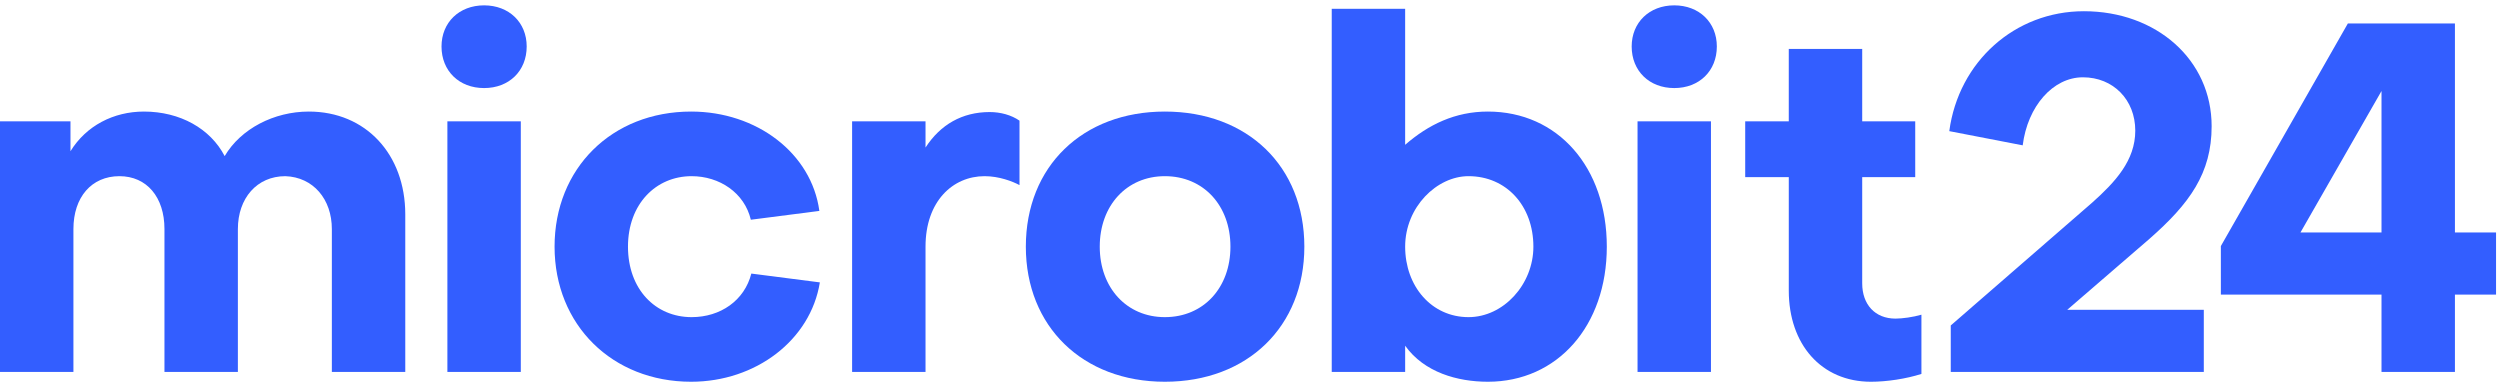
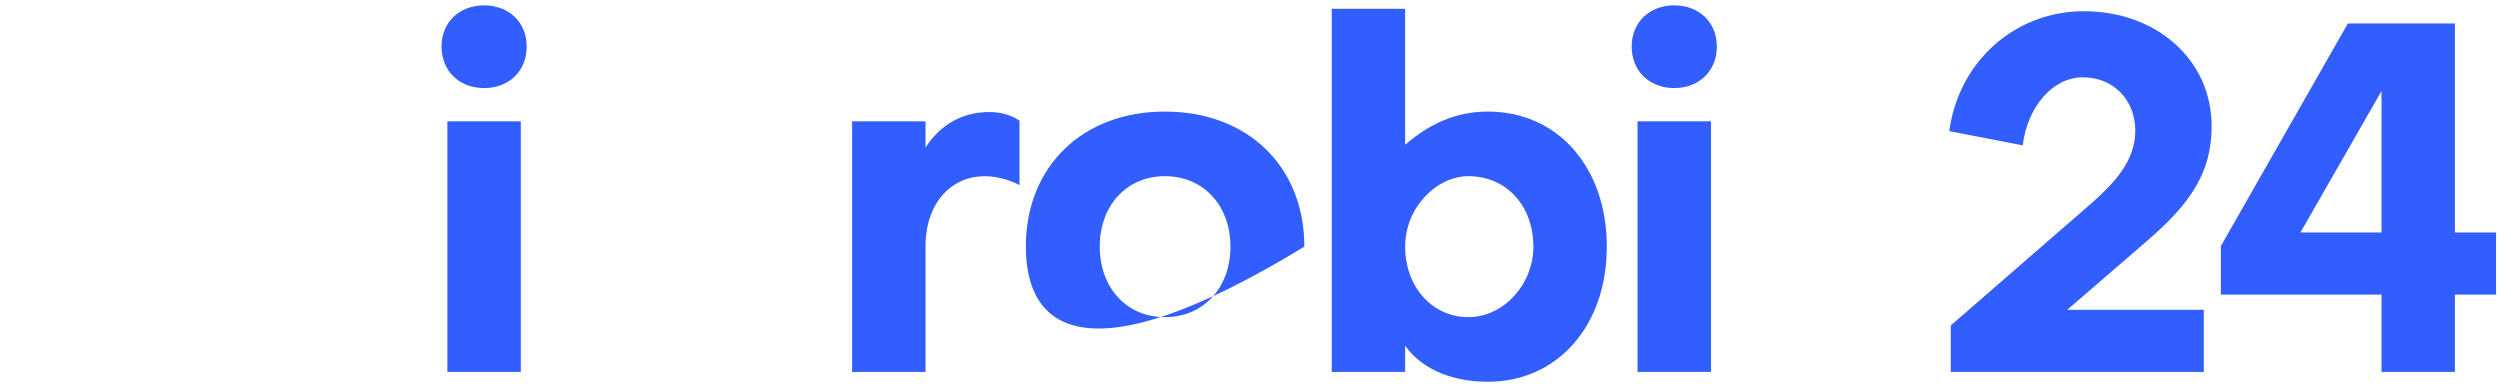
<svg xmlns="http://www.w3.org/2000/svg" width="467" height="72" viewBox="0 0 467 72" version="1.1">
  <g stroke="none" stroke-width="1" fill="#335EFF" fill-rule="evenodd">
    <path d="M83.572,69.481 L97.287,69.481 L97.287,22.669 L83.572,22.669 L83.572,69.481 Z M82.475,8.681 C82.475,4.2 85.767,1 90.43,1 C95.093,1 98.385,4.2 98.385,8.681 C98.385,13.252 95.093,16.451 90.43,16.451 C85.767,16.451 82.475,13.252 82.475,8.681 Z" />
-     <path d="M153.057,39.4 L140.257,41.046 C139.068,36.017 134.405,32.909 129.194,32.909 C122.519,32.909 117.307,38.121 117.307,46.075 C117.307,54.029 122.428,59.241 129.194,59.241 C134.588,59.241 139.068,56.132 140.348,51.103 L153.148,52.75 C151.411,63.538 141.171,71.31 129.102,71.31 C114.382,71.31 103.593,60.704 103.593,46.075 C103.593,31.446 114.29,20.84 129.102,20.84 C141.354,20.84 151.594,28.612 153.057,39.4" />
    <path d="M172.888,22.669 L172.888,27.559 C175.67,23.268 179.745,20.932 184.866,20.932 C186.92,20.932 188.92,21.486 190.443,22.539 L190.443,34.576 C189.129,33.872 186.624,32.909 183.92,32.909 C177.977,32.909 172.888,37.601 172.888,46.075 L172.888,69.482 L159.173,69.482 L159.173,22.669 L172.888,22.669 Z" />
-     <path d="M229.846,46.075 C229.846,38.394 224.817,32.909 217.594,32.909 C210.462,32.909 205.433,38.394 205.433,46.075 C205.433,53.756 210.462,59.241 217.594,59.241 C224.817,59.241 229.846,53.756 229.846,46.075 M243.652,46.075 C243.652,60.978 233.046,71.31 217.594,71.31 C202.233,71.31 191.627,60.978 191.627,46.075 C191.627,31.08 202.233,20.84 217.594,20.84 C233.046,20.84 243.652,31.08 243.652,46.075" />
+     <path d="M229.846,46.075 C229.846,38.394 224.817,32.909 217.594,32.909 C210.462,32.909 205.433,38.394 205.433,46.075 C205.433,53.756 210.462,59.241 217.594,59.241 C224.817,59.241 229.846,53.756 229.846,46.075 M243.652,46.075 C202.233,71.31 191.627,60.978 191.627,46.075 C191.627,31.08 202.233,20.84 217.594,20.84 C233.046,20.84 243.652,31.08 243.652,46.075" />
    <path d="M262.483,46.075 C262.483,53.481 267.42,59.241 274.316,59.241 C280.837,59.241 286.437,53.142 286.437,46.075 C286.437,38.434 281.379,32.908 274.316,32.908 C268.41,32.908 262.483,38.669 262.483,46.075 M277.934,71.31 C272.296,71.31 266.046,69.58 262.483,64.58 L262.483,69.481 L248.768,69.481 L248.768,1.639 L262.482,1.639 L262.482,27.049 C266.848,23.259 271.837,20.84 277.934,20.84 C291.008,20.84 300.152,31.263 300.152,46.075 C300.152,60.887 290.918,71.31 277.934,71.31" />
    <path d="M305.893,69.481 L319.608,69.481 L319.608,22.669 L305.893,22.669 L305.893,69.481 Z M304.797,8.681 C304.797,4.2 308.088,1 312.751,1 C317.414,1 320.705,4.2 320.705,8.681 C320.705,13.252 317.414,16.451 312.751,16.451 C308.088,16.451 304.797,13.252 304.797,8.681 Z" />
    <path d="M364.127,24.497 C365.864,11.514 376.378,2.097 389.271,2.097 C402.802,2.097 413.134,11.148 413.134,23.582 C413.134,32.36 409.02,38.029 401.522,44.612 L386.161,57.87 L411.671,57.87 L411.671,69.481 L364.401,69.481 L364.401,60.795 L390.824,37.846 C395.122,34.005 398.87,29.983 398.87,24.406 C398.87,18.645 394.756,14.44 389.087,14.44 C383.51,14.44 378.756,19.834 377.841,27.149 L364.127,24.497 Z" />
    <path d="M444.866,43.424 L444.866,17 L429.727,43.424 L444.866,43.424 Z M414.858,55.035 L414.856,45.965 L438.582,4.383 L458.581,4.383 L458.581,43.424 L466.262,43.424 L466.262,55.035 L458.581,55.035 L458.581,69.482 L444.866,69.482 L444.866,55.035 L414.858,55.035 Z" />
-     <path d="M0,69.481 L0,22.668 L13.166,22.668 L13.166,28.246 C16.092,23.492 21.212,20.84 26.881,20.84 C33.646,20.84 39.315,24.041 41.967,29.16 C44.984,24.041 51.201,20.84 57.693,20.84 C68.299,20.84 75.705,28.794 75.705,40.041 L75.705,69.481 L61.99,69.481 L61.99,42.783 C61.99,37.206 58.516,33.091 53.304,32.909 C48.001,32.909 44.436,37.023 44.436,42.783 L44.436,69.481 L30.721,69.481 L30.721,42.783 C30.721,36.84 27.429,32.909 22.309,32.909 C17.098,32.909 13.715,36.84 13.715,42.783 L13.715,69.481 L0,69.481 Z" />
-     <path d="M334.145,33.092 L326.004,33.092 L326.004,22.669 L334.143,22.669 L334.143,9.143 L347.86,9.143 L347.86,22.669 L357.764,22.669 L357.764,33.092 L347.86,33.092 L347.86,52.933 C347.86,56.864 350.237,59.516 354.077,59.516 C355.357,59.516 357.369,59.241 358.922,58.784 L358.922,69.848 C356.088,70.762 352.431,71.311 349.505,71.311 C340.179,71.311 334.145,64.27 334.145,54.304 L334.145,33.092 Z" />
  </g>
</svg>